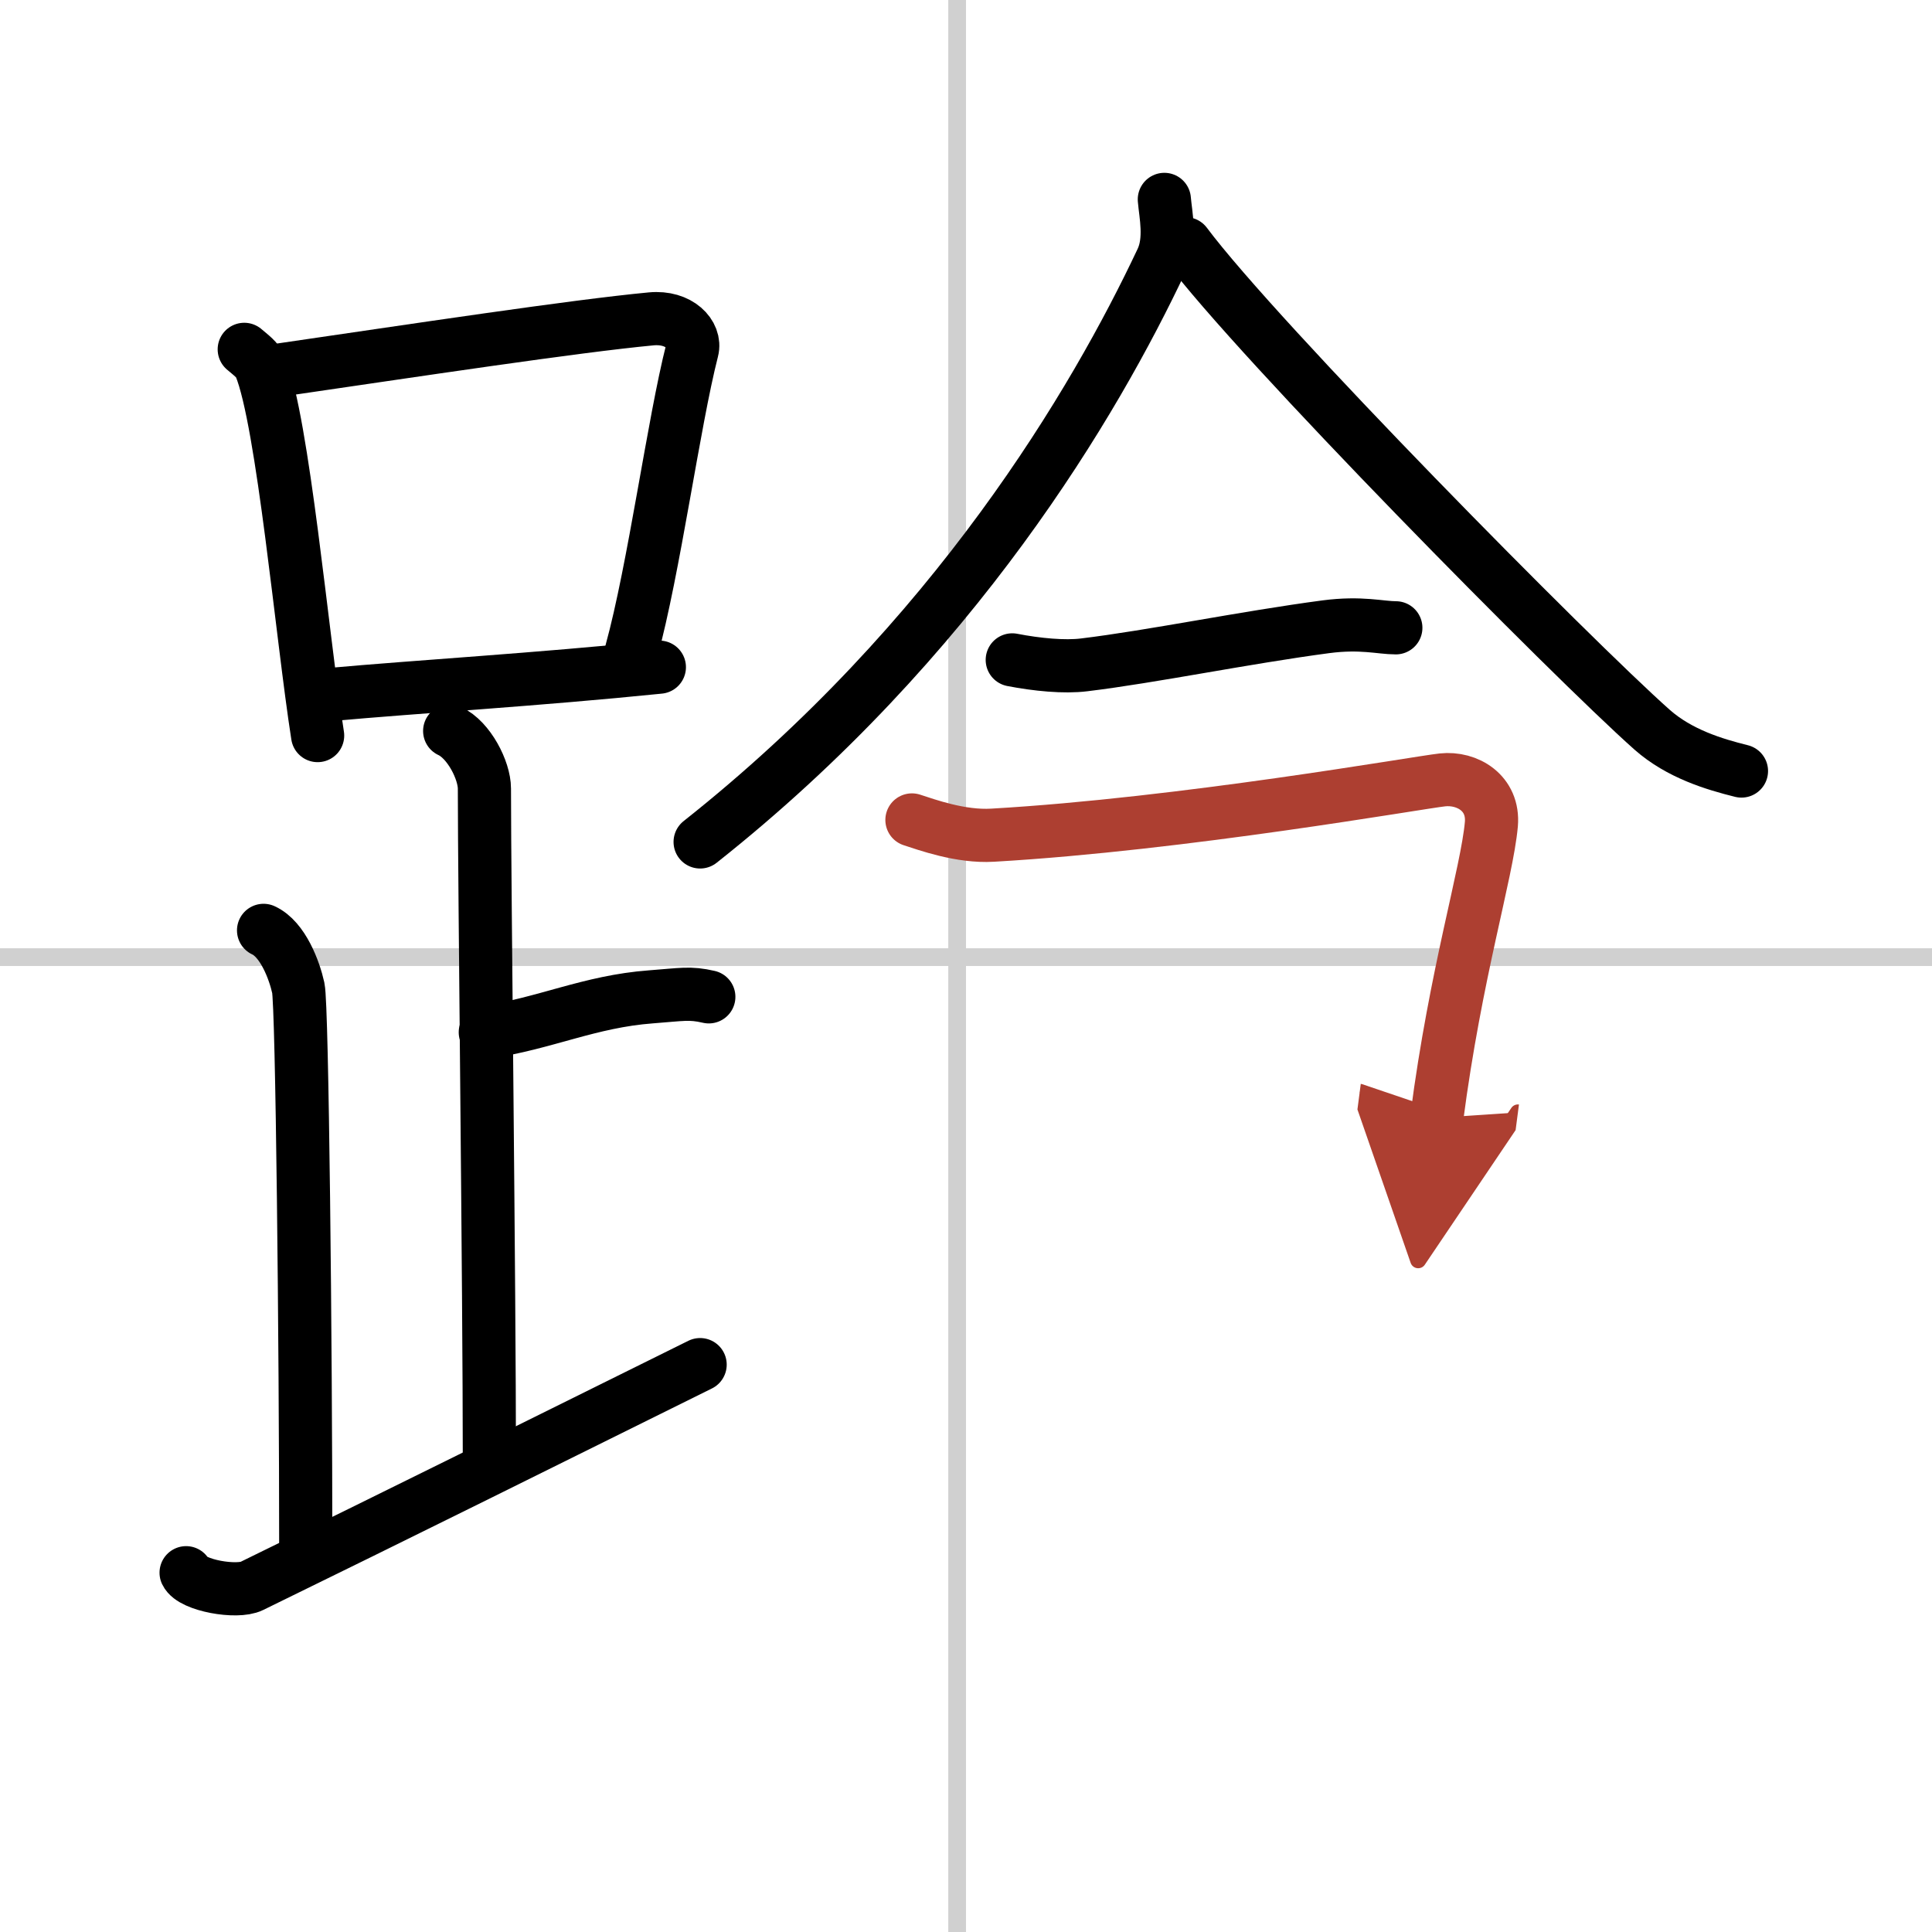
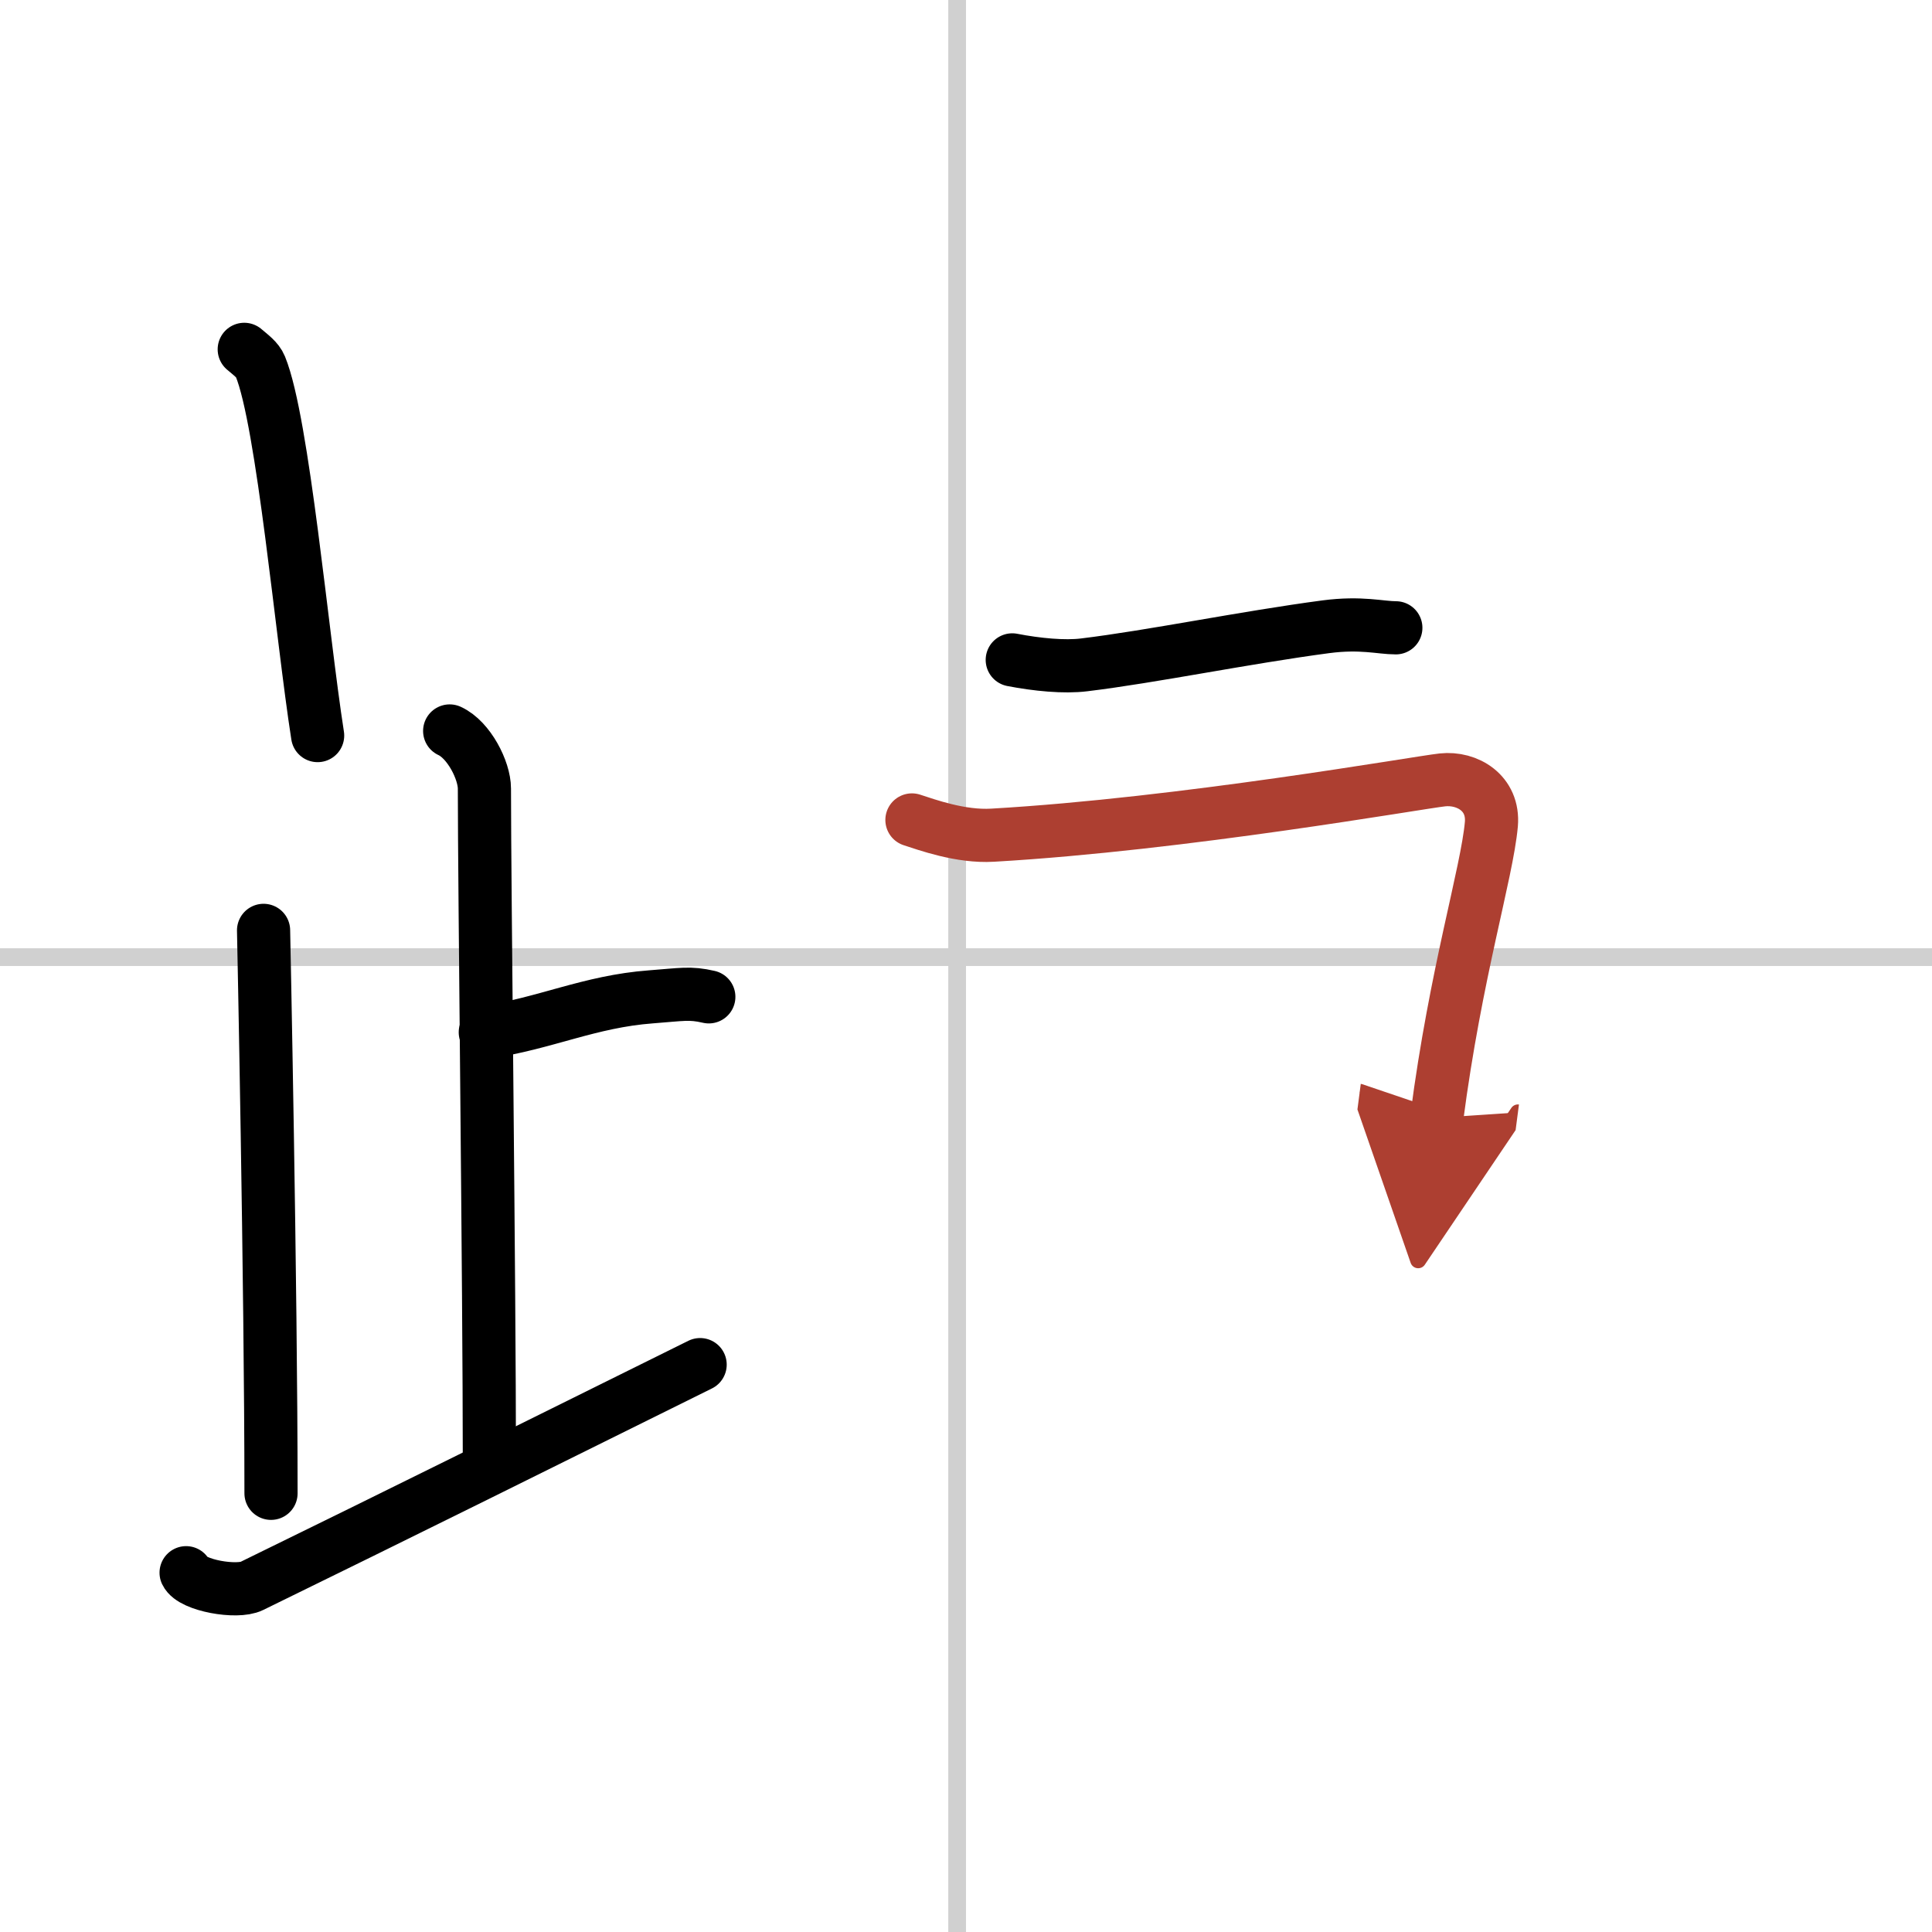
<svg xmlns="http://www.w3.org/2000/svg" width="400" height="400" viewBox="0 0 109 109">
  <defs>
    <marker id="a" markerWidth="4" orient="auto" refX="1" refY="5" viewBox="0 0 10 10">
      <polyline points="0 0 10 5 0 10 1 5" fill="#ad3f31" stroke="#ad3f31" />
    </marker>
  </defs>
  <g fill="none" stroke="#000" stroke-linecap="round" stroke-linejoin="round" stroke-width="3">
    <rect width="100%" height="100%" fill="#fff" stroke="#fff" />
    <line x1="54" x2="54" y2="109" stroke="#d0d0d0" stroke-width="1" />
    <line x2="109" y1="54" y2="54" stroke="#d0d0d0" stroke-width="1" />
    <path d="m13.78 19.71c0.37 0.32 0.75 0.58 0.91 0.97 1.28 3.13 2.35 15.2 3.23 20.82" />
-     <path d="m15.61 20.9c7.89-1.15 16.79-2.5 21.13-2.91 1.58-0.15 2.54 0.89 2.31 1.77-1.04 4.06-2.15 12.35-3.43 17" />
-     <path d="m18.56 39.19c5.09-0.46 11.65-0.84 18.64-1.55" />
    <path d="m25.37 41.24c1.09 0.5 1.96 2.23 1.96 3.25 0 5.51 0.28 28.01 0.28 38" />
    <path d="m27.38 58.24c3.37-0.49 5.87-1.74 9.35-2 1.74-0.13 2.18-0.25 3.26 0" />
-     <path d="m14.87 52.49c1.09 0.5 1.74 2.25 1.96 3.25s0.42 20.01 0.42 31.76" />
+     <path d="m14.87 52.49s0.42 20.01 0.42 31.76" />
    <path d="m10.5 88.73c0.34 0.72 2.87 1.16 3.7 0.75 8.21-4.01 16.24-8 25.3-12.49" />
-     <path d="m65.69 11.25c0.07 0.85 0.4 2.28-0.15 3.43-3.75 7.96-11.65 21.43-26.04 32.82" />
-     <path d="m66.89 13.75c4.1 5.49 21.79 23.4 26.32 27.42 1.54 1.36 3.51 1.95 5.04 2.33" />
    <path d="m57.11 37.23c1.39 0.27 2.94 0.42 4.06 0.28 3.81-0.46 9.04-1.54 13.64-2.15 1.99-0.26 3.07 0.06 3.94 0.06" />
    <path d="m51.45 46.26c0.81 0.26 2.74 0.97 4.55 0.86 10.75-0.62 23.99-2.97 25.38-3.12 1.4-0.15 2.91 0.74 2.76 2.5-0.25 2.78-2.01 8.37-3.08 16.57" marker-end="url(#a)" stroke="#ad3f31" />
  </g>
</svg>